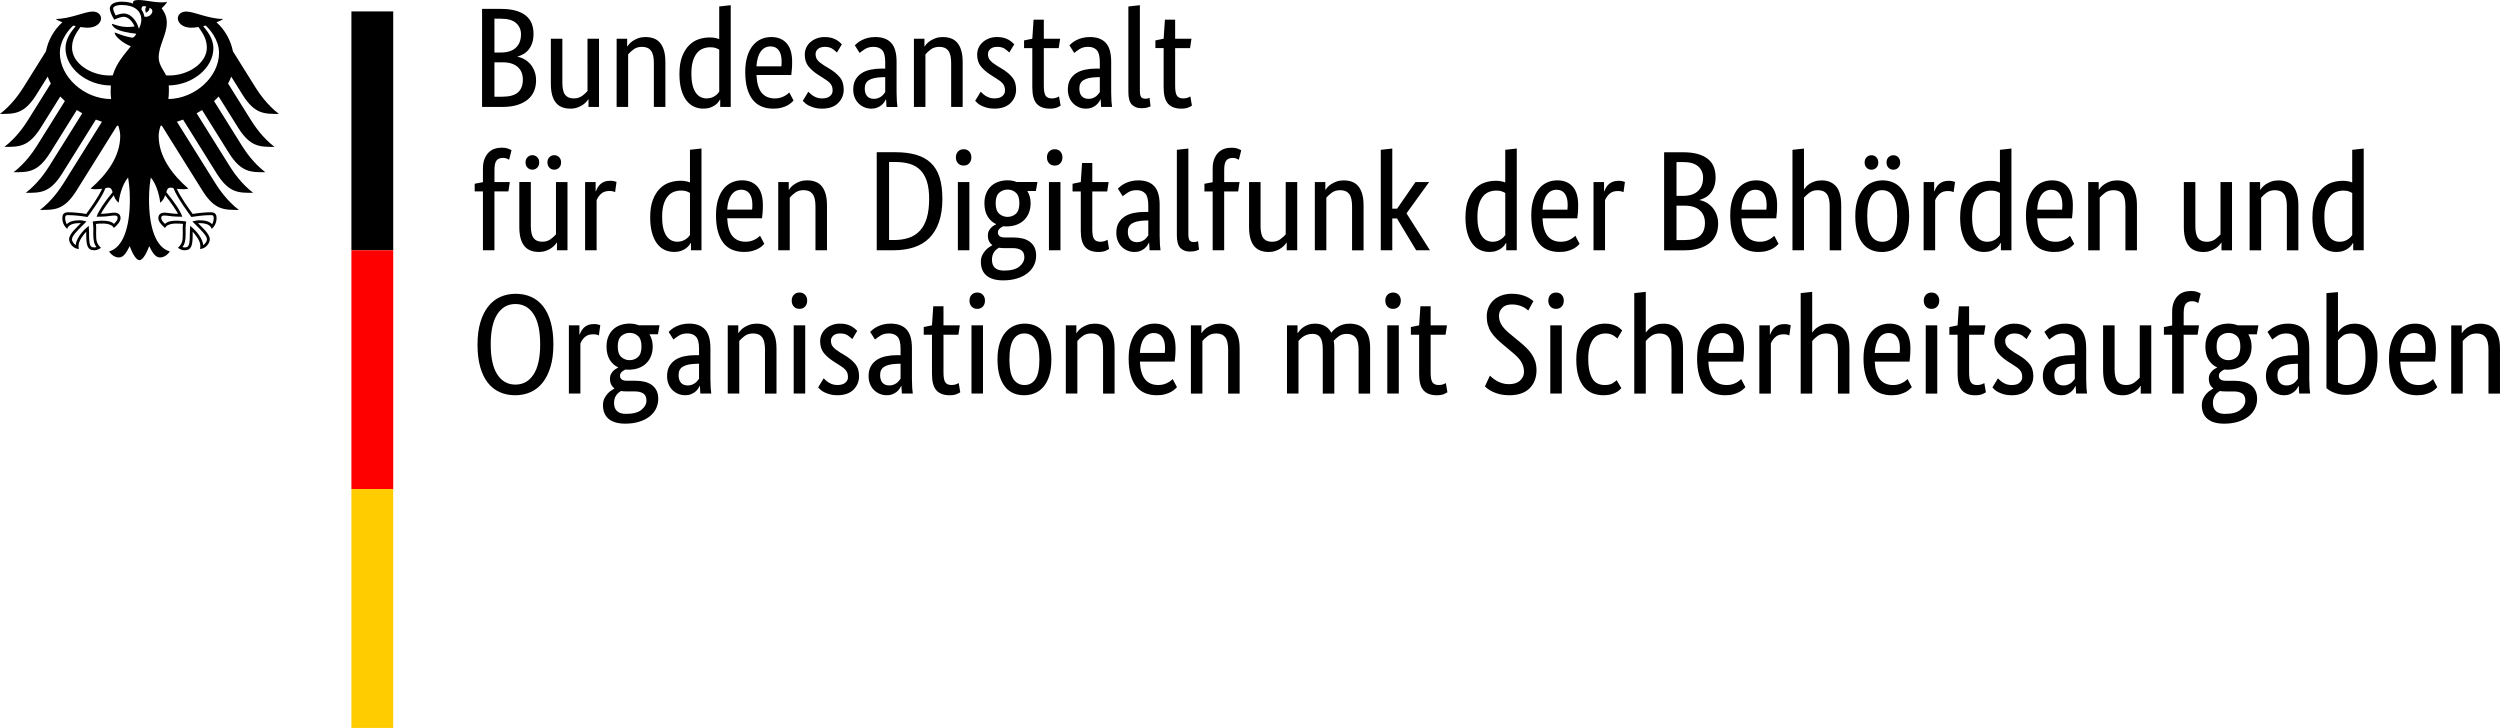
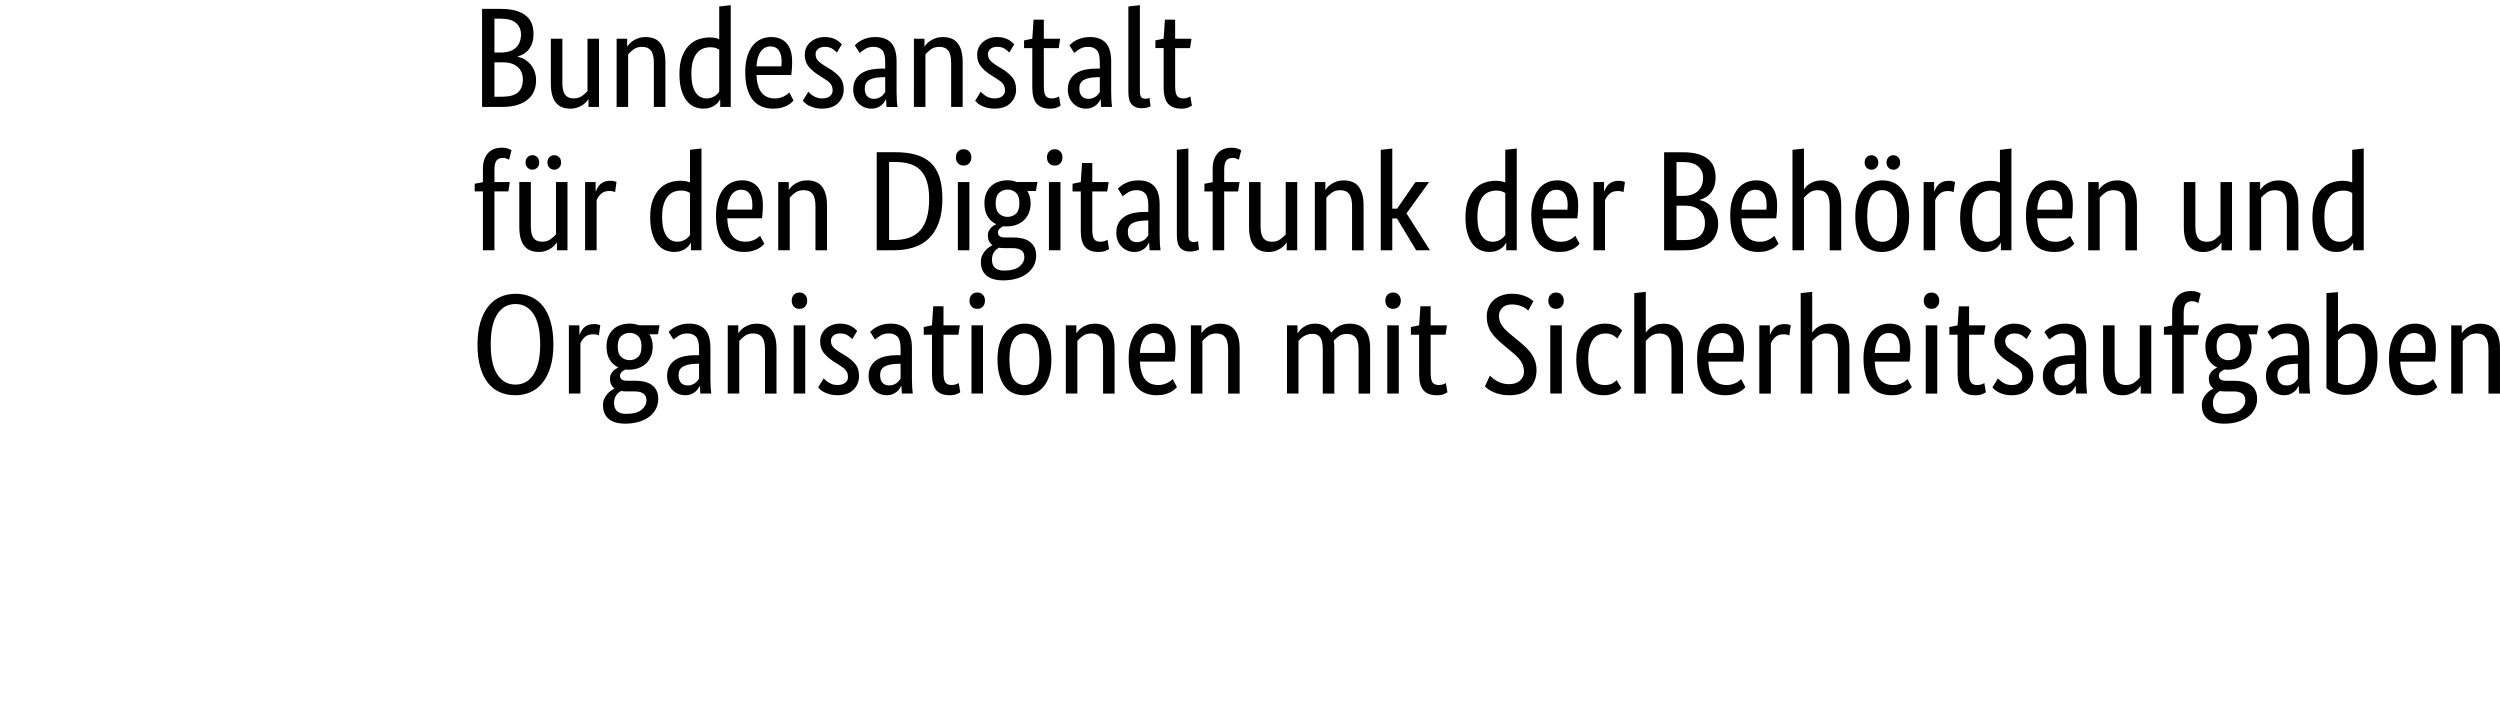
<svg xmlns="http://www.w3.org/2000/svg" id="Ebene_1" data-name="Ebene 1" width="209.347" height="60.956" viewBox="0 0 209.347 60.956">
  <defs>
    <style>
      .cls-1 {
        fill: #fc0;
      }

      .cls-2 {
        fill: red;
      }
    </style>
  </defs>
  <g id="Name">
    <path d="m44.675,2.839c0,.286-.036.535-.107.75s-.169.399-.291.553c-.123.155-.266.28-.428.375-.163.095-.331.167-.506.214v.024c.214.04.414.115.601.226.187.111.349.25.488.416.139.167.25.363.333.589.083.226.125.474.125.744,0,.325-.055.623-.167.893-.111.27-.284.504-.518.702-.234.198-.53.353-.886.464-.357.111-.781.167-1.273.167h-1.678V.745h1.583c.484,0,.898.05,1.244.149.345.099.629.24.851.423.222.183.383.403.482.66.099.258.149.546.149.863Zm-1.047.036c0-.381-.135-.694-.405-.94-.27-.246-.694-.369-1.273-.369h-.547v2.832h.535c.555,0,.976-.135,1.261-.405.286-.27.428-.643.428-1.119Zm.155,3.784c0-.444-.145-.795-.434-1.053-.29-.258-.704-.387-1.244-.387h-.702v2.88h.643c.611,0,1.053-.121,1.327-.363.274-.242.41-.601.411-1.077Zm6.378,2.297h-.881v-.643h-.024c-.024.048-.075.117-.155.208-.079.091-.18.178-.303.262-.123.083-.272.157-.446.22-.174.063-.369.095-.583.095-.254,0-.482-.038-.684-.113-.202-.075-.375-.196-.518-.363-.143-.167-.252-.383-.327-.649-.075-.266-.113-.593-.113-.982v-3.748h.964v3.677c0,.476.077.815.232,1.018.155.202.395.303.72.303.278,0,.512-.069.702-.208.19-.139.341-.276.452-.41V3.244h.964s0,5.712-0,5.712Zm4.593,0v-3.677c0-.484-.081-.831-.244-1.041-.163-.21-.411-.315-.744-.315-.286,0-.524.071-.714.214-.19.143-.341.282-.452.416v4.403h-.964V3.244h.881v.643h.024c.024-.048.075-.117.155-.208.079-.091.183-.178.309-.262s.278-.157.452-.22c.174-.063.373-.095.595-.095.254,0,.484.038.69.113.206.075.381.196.524.363.143.167.254.383.333.648.079.266.119.593.119.982v3.748h-.964l-0.0 0Zm2.142-2.773c0-.579.075-1.063.226-1.452s.345-.702.583-.94c.238-.238.508-.407.809-.506.301-.099.603-.149.904-.149.183,0,.341.014.476.042.135.028.246.061.333.101V.542l.964-.107v8.52h-.881v-.607h-.024c-.024.048-.067.113-.131.196-.063.083-.151.167-.262.25-.111.083-.25.155-.416.214-.167.06-.361.089-.583.089-.27,0-.526-.053-.768-.161-.242-.107-.454-.278-.637-.512-.183-.234-.327-.535-.434-.904-.107-.369-.161-.815-.161-1.339h0Zm2.261,2.059c.151,0,.286-.02.405-.06.119-.04.222-.089.309-.149s.161-.121.22-.184c.06-.063.105-.119.137-.167v-3.522c-.087-.055-.188-.103-.303-.143-.115-.04-.26-.06-.434-.06-.222,0-.43.038-.625.113-.194.075-.363.2-.506.375s-.256.401-.339.678c-.083.278-.125.619-.125,1.023,0,.397.034.728.101.994.067.266.161.48.28.643.119.163.254.28.405.351s.309.107.476.107v0Zm7.176-3.07c0,.246-.008.458-.024.637-.016.178-.032.335-.048.47h-2.915c.032.674.176,1.17.434,1.488.258.317.629.476,1.113.476.167,0,.317-.02.452-.06.135-.04.252-.087.351-.143.099-.055.182-.111.25-.167.067-.055.117-.099.149-.131l.357.678c-.04.04-.099.097-.178.173-.079.075-.186.151-.321.226-.135.075-.301.141-.5.196-.198.055-.432.083-.702.083-.357,0-.68-.06-.97-.178-.29-.119-.535-.303-.738-.553-.202-.25-.359-.567-.47-.952-.111-.385-.167-.847-.167-1.386,0-.508.058-.946.173-1.315.115-.369.272-.672.47-.91.198-.238.428-.414.69-.53.262-.115.543-.173.845-.173.547,0,.976.173,1.285.518.309.345.464.863.464,1.553l-0.0 0Zm-1.809-1.285c-.341,0-.615.143-.821.428-.206.286-.325.698-.357,1.238h2.082c.008-.04.014-.097.018-.173.004-.075.006-.157.006-.244,0-.397-.079-.704-.238-.922-.159-.218-.389-.327-.69-.327Zm5.557.512c-.063-.071-.178-.169-.345-.292-.167-.123-.385-.184-.655-.184-.254,0-.448.06-.583.178-.135.119-.202.262-.202.428,0,.214.062.391.185.53.123.139.311.288.565.446l.357.214c.389.23.694.478.916.744.222.266.333.609.333,1.029,0,.452-.157.833-.47,1.142-.313.309-.764.464-1.351.464-.23,0-.432-.024-.607-.071-.174-.048-.327-.103-.458-.167-.131-.063-.24-.133-.327-.208-.087-.075-.159-.145-.214-.208l.464-.762c.048.048.105.103.173.167.067.063.149.125.244.184.095.06.202.109.321.149.119.04.258.06.416.06.286,0,.504-.063.655-.19s.226-.282.226-.464c0-.135-.018-.252-.053-.351-.036-.099-.089-.188-.161-.268-.071-.079-.159-.155-.262-.226-.103-.071-.222-.151-.357-.238l-.357-.226c-.357-.23-.637-.472-.839-.726-.202-.254-.303-.579-.303-.976,0-.214.042-.411.125-.589.083-.178.2-.333.351-.464.151-.131.327-.234.53-.309.202-.075.418-.113.648-.113.222,0,.412.022.571.065.159.044.296.099.411.167.115.067.21.135.286.202.075.067.137.125.184.173l-.416.69 0-0Zm1.368,3.106c0-.333.063-.611.19-.833.127-.222.298-.403.512-.541.214-.139.466-.238.756-.298.289-.06.597-.089.922-.089h.298v-.547c0-.484-.085-.817-.256-1-.171-.183-.411-.274-.72-.274-.286,0-.524.062-.714.184-.19.123-.341.232-.452.327l-.405-.643c.063-.063.145-.135.244-.214.099-.079.22-.155.363-.226.143-.071.305-.131.488-.178.183-.048.389-.071.619-.071.587,0,1.031.163,1.333.488.301.325.452.849.452,1.571v2.606c0,.246.008.486.024.72.016.234.032.391.048.47h-.916l-.036-.631h-.024c-.032.071-.079.153-.143.244-.063.091-.143.175-.238.25-.095.075-.21.141-.345.196-.135.055-.294.083-.476.083-.214,0-.414-.04-.601-.119-.187-.079-.349-.19-.488-.333-.139-.143-.246-.311-.321-.506-.075-.194-.113-.407-.113-.637h-0Zm1.726.773c.135,0,.254-.02.357-.06.103-.04.192-.087.268-.143.075-.055.139-.117.19-.185.051-.067.097-.125.137-.173v-1.261l-.309.012c-.46.016-.809.095-1.047.238-.238.143-.357.373-.357.69,0,.294.067.514.202.66.135.147.321.22.559.22Zm6.474.678v-3.677c0-.484-.081-.831-.244-1.041-.163-.21-.411-.315-.744-.315-.286,0-.524.071-.714.214-.19.143-.341.282-.452.416v4.403h-.964V3.244h.881v.643h.024c.024-.048.075-.117.155-.208.079-.091.183-.178.309-.262.127-.083.278-.157.452-.22.174-.063.373-.095.595-.095.254,0,.484.038.69.113.206.075.381.196.524.363.143.167.254.383.333.648.079.266.119.593.119.982v3.748h-.964l-0.0 0Zm4.867-4.558c-.063-.071-.178-.169-.345-.292-.167-.123-.385-.184-.655-.184-.254,0-.448.06-.583.178-.135.119-.202.262-.202.428,0,.214.062.391.185.53.123.139.311.288.565.446l.357.214c.389.23.694.478.916.744.222.266.333.609.333,1.029,0,.452-.157.833-.47,1.142-.313.309-.764.464-1.351.464-.23,0-.432-.024-.607-.071-.174-.048-.327-.103-.458-.167-.131-.063-.24-.133-.327-.208-.087-.075-.159-.145-.214-.208l.464-.762c.048.048.105.103.173.167.067.063.149.125.244.184.095.06.202.109.321.149.119.04.258.06.416.06.286,0,.504-.063.655-.19.151-.127.226-.282.226-.464,0-.135-.018-.252-.053-.351-.036-.099-.089-.188-.161-.268-.071-.079-.159-.155-.262-.226-.103-.071-.222-.151-.357-.238l-.357-.226c-.357-.23-.637-.472-.839-.726-.202-.254-.303-.579-.303-.976,0-.214.042-.411.125-.589.083-.178.2-.333.351-.464.151-.131.327-.234.53-.309.202-.075.418-.113.648-.113.222,0,.412.022.571.065.159.044.296.099.411.167.115.067.21.135.286.202.075.067.137.125.184.173l-.416.69 0-0Zm4.141-.369h-1.249v3.165c0,.405.052.68.155.827.103.147.278.22.524.22.143,0,.266-.02.369-.06.103-.04.178-.075.226-.107l.131.773c-.04.032-.135.081-.286.149-.151.067-.353.101-.607.101-.492,0-.861-.137-1.107-.411-.246-.274-.369-.728-.369-1.363v-3.296h-.69v-.643l.69-.143.107-1.595h.857v1.595h1.368s-.119.785-.119.785Zm.762,3.475c0-.333.063-.611.19-.833.127-.222.298-.403.512-.541.214-.139.466-.238.756-.298.289-.06.597-.089.922-.089h.298v-.547c0-.484-.085-.817-.256-1-.171-.183-.411-.274-.72-.274-.286,0-.524.062-.714.184-.19.123-.341.232-.452.327l-.405-.643c.063-.063.145-.135.244-.214.099-.079.22-.155.363-.226.143-.071.305-.131.488-.178.183-.048.389-.071.619-.071.587,0,1.031.163,1.333.488s.452.849.452,1.571v2.606c0,.246.008.486.024.72.016.234.032.391.048.47h-.916l-.036-.631h-.024c-.032.071-.079.153-.143.244-.063.091-.143.175-.238.25-.095.075-.21.141-.345.196-.135.055-.294.083-.476.083-.214,0-.414-.04-.601-.119-.187-.079-.349-.19-.488-.333-.139-.143-.246-.311-.321-.506-.075-.194-.113-.407-.113-.637h-0Zm1.726.773c.135,0,.254-.02.357-.06.103-.04.192-.087.268-.143.075-.055.139-.117.19-.185.051-.067.097-.125.137-.173v-1.261l-.309.012c-.46.016-.809.095-1.047.238-.238.143-.357.373-.357.69,0,.294.067.514.202.66.135.147.321.22.559.22Zm4.308-.655c0,.238.034.405.101.5.067.095.184.143.351.143.087,0,.161-.008.22-.024.06-.016.105-.032.137-.048l.083.714c-.048.024-.135.055-.262.095-.127.04-.298.06-.512.06-.325,0-.587-.099-.785-.298-.198-.198-.298-.551-.298-1.059V.542l.964-.107v7.188l0.0 0Zm4.201-3.594h-1.249v3.165c0,.405.052.68.155.827.103.147.278.22.524.22.143,0,.266-.02.369-.06.103-.04.178-.075.226-.107l.131.773c-.04.032-.135.081-.286.149-.151.067-.353.101-.607.101-.492,0-.861-.137-1.107-.411-.246-.274-.369-.728-.369-1.363v-3.296h-.69v-.643l.69-.143.107-1.595h.857v1.595h1.368s-.119.785-.119.785Zm-57.084,12h-1.166v4.927h-.964v-4.927h-.69v-.643l.69-.131v-1.142c0-.309.044-.575.131-.797.087-.222.202-.405.345-.547.143-.143.309-.246.5-.309.19-.063.393-.095.607-.095.206,0,.381.028.524.083.143.055.238.099.286.131l-.202.797c-.048-.032-.115-.065-.202-.101s-.194-.053-.321-.053c-.23,0-.405.071-.524.214s-.178.405-.178.785v1.023h1.285s-.119.785-.119.785Zm4.95,4.927h-.881v-.643h-.024c-.024.048-.075.117-.155.208-.079.091-.18.179-.303.262-.123.083-.272.157-.446.22-.174.063-.369.095-.583.095-.254,0-.482-.038-.684-.113-.202-.075-.375-.196-.518-.363-.143-.167-.252-.383-.327-.649-.075-.266-.113-.593-.113-.982v-3.748h.964v3.677c0,.476.077.815.232,1.018.155.202.395.303.72.303.278,0,.512-.069.702-.208.19-.139.341-.276.452-.41v-4.379h.964s0,5.712-0,5.712Zm-2.368-7.354c0,.183-.055.329-.167.44-.111.111-.246.167-.405.167-.159,0-.294-.055-.405-.167-.111-.111-.167-.258-.167-.44,0-.183.055-.329.167-.44.111-.111.246-.167.405-.167.159,0,.294.055.405.167.111.111.167.258.167.44Zm1.833,0c0,.183-.055.329-.167.44-.111.111-.246.167-.405.167-.159,0-.294-.055-.405-.167-.111-.111-.167-.258-.167-.44,0-.183.055-.329.167-.44.111-.111.246-.167.405-.167.159,0,.294.055.405.167.111.111.167.258.167.44Zm4.522,2.487c-.024-.016-.075-.036-.155-.06-.079-.024-.186-.036-.321-.036-.301,0-.537.081-.708.244-.171.163-.292.339-.363.53v4.189h-.964v-5.712h.881v.773h.024c.04-.111.091-.22.155-.327.063-.107.143-.202.238-.286.095-.083.208-.149.339-.196.131-.048.288-.071.47-.071.135,0,.244.012.327.036.083.024.149.044.196.06,0,0-.119.857-.119.857Zm2.939,2.094c0-.579.075-1.063.226-1.452.151-.389.345-.702.583-.94.238-.238.508-.407.809-.506.301-.099.603-.149.904-.149.183,0,.341.014.476.042.135.028.246.061.333.101v-2.737l.964-.107v8.52h-.881v-.607h-.024c-.024.048-.067.113-.131.196-.063.083-.151.167-.262.25-.111.083-.25.155-.416.214-.167.06-.361.089-.583.089-.27,0-.526-.054-.768-.161-.242-.107-.454-.278-.637-.512-.183-.234-.327-.535-.434-.904-.107-.369-.161-.815-.161-1.339h0Zm2.261,2.059c.151,0,.286-.02.405-.06.119-.04.222-.089.309-.149s.161-.121.22-.184c.06-.063.105-.119.137-.167v-3.522c-.087-.055-.188-.103-.303-.143-.115-.04-.26-.06-.434-.06-.222,0-.43.038-.625.113-.194.075-.363.2-.506.375-.143.174-.256.401-.339.678-.083.278-.125.619-.125,1.023,0,.397.034.728.101.994.067.266.161.48.28.643.119.163.254.28.405.351.151.071.309.107.476.107Zm7.176-3.07c0,.246-.008.458-.024.637-.016.178-.032.335-.048.47h-2.915c.032.674.176,1.17.434,1.487.258.317.629.476,1.113.476.167,0,.317-.02.452-.06.135-.04.252-.087.351-.143.099-.056.182-.111.25-.167.067-.056.117-.099.149-.131l.357.678c-.04.04-.099.097-.178.173-.079.075-.186.151-.321.226-.135.075-.301.141-.5.196-.198.056-.432.083-.702.083-.357,0-.68-.06-.97-.179-.29-.119-.535-.304-.738-.553-.202-.25-.359-.567-.47-.952-.111-.385-.167-.847-.167-1.386,0-.508.058-.946.173-1.315.115-.369.272-.672.47-.91.198-.238.428-.414.69-.53.262-.115.543-.173.845-.173.547,0,.976.173,1.285.518.309.345.464.863.464,1.553Zm-1.809-1.285c-.341,0-.615.143-.821.428-.206.286-.325.698-.357,1.238h2.082c.008-.04.014-.097.018-.173.004-.075.006-.157.006-.244,0-.397-.079-.704-.238-.922-.159-.218-.389-.327-.69-.327Zm6.212,5.069v-3.677c0-.484-.081-.831-.244-1.041-.163-.21-.411-.315-.744-.315-.286,0-.524.071-.714.214-.19.143-.341.282-.452.416v4.403h-.964v-5.712h.881v.643h.024c.024-.048.075-.117.155-.208.079-.091.183-.178.309-.262.127-.083.278-.157.452-.22.174-.063.373-.095.595-.095.254,0,.484.038.69.113.206.075.381.196.524.363.143.167.254.383.333.648.079.266.119.593.119.982v3.749h-.964Zm5.129,0v-8.211h1.547c.666,0,1.247.071,1.743.214.496.143.908.369,1.238.678.329.309.573.712.732,1.208.159.496.238,1.097.238,1.803,0,.754-.095,1.402-.286,1.946-.19.543-.46.99-.809,1.339s-.775.607-1.279.773c-.504.167-1.069.25-1.696.25,0,0-1.428,0-1.428-0Zm1.035-7.39v6.533h.393c.476,0,.896-.062,1.261-.185.365-.123.674-.321.928-.595.254-.274.446-.631.577-1.071.131-.44.196-.974.196-1.601,0-.579-.063-1.065-.19-1.458-.127-.393-.311-.71-.553-.952-.242-.242-.539-.414-.893-.518-.353-.103-.756-.155-1.208-.155h-.512l0.0 0Zm6.724,7.39h-.964v-5.712h.964v5.712Zm-.476-7.092c-.198,0-.357-.063-.476-.19-.119-.127-.178-.294-.178-.5,0-.198.06-.361.178-.488.119-.127.278-.19.476-.19.19,0,.345.063.464.19.119.127.178.29.178.488,0,.206-.06.373-.178.5-.119.127-.274.19-.464.19Zm6.045,2.13h-.714c.183.301.274.643.274,1.023,0,.301-.05.573-.149.815-.099.242-.238.446-.416.613-.178.167-.389.294-.631.381-.242.087-.502.131-.78.131h-.155c-.048,0-.099-.004-.155-.012-.095.04-.194.103-.298.19-.103.087-.155.202-.155.345,0,.119.046.216.137.292.091.075.24.113.446.113h.726c.27,0,.52.028.75.083.23.056.43.145.601.268.171.123.303.28.399.47.095.19.143.421.143.69,0,.309-.065.591-.196.845-.131.254-.315.472-.553.654-.238.182-.528.325-.869.428-.341.103-.722.155-1.142.155-.611,0-1.075-.133-1.392-.399-.317-.266-.476-.649-.476-1.148,0-.214.038-.399.113-.553.075-.155.165-.29.268-.405.103-.115.208-.206.315-.274.107-.067.192-.121.256-.161v-.024c-.246-.182-.369-.448-.369-.797,0-.151.03-.282.089-.393.06-.111.127-.202.202-.274.075-.071.151-.129.226-.173.075-.044.133-.073.173-.089v-.024c-.294-.135-.53-.347-.708-.637-.178-.289-.268-.66-.268-1.113,0-.317.052-.597.155-.839.103-.242.242-.442.416-.601.174-.159.379-.278.613-.357.234-.079.486-.119.756-.119.27,0,.524.048.762.143h1.737s-.131.75-.131.75Zm-2.654,4.784c-.167,0-.313-.012-.44-.036-.071.04-.141.087-.208.143-.067.056-.129.123-.185.202-.056.079-.101.173-.137.28-.036.107-.054.232-.054.375,0,.611.337.916,1.011.916.579,0,1.007-.113,1.285-.339.278-.226.416-.486.416-.779,0-.278-.087-.474-.262-.589-.174-.115-.409-.173-.702-.173,0,0-.726,0-.726-0Zm1.273-3.76c0-.412-.097-.706-.291-.881-.194-.174-.423-.262-.684-.262-.278,0-.516.087-.714.262-.198.174-.298.468-.298.881,0,.412.099.706.298.881.198.174.428.262.69.262.278,0,.514-.087.708-.262.194-.174.291-.468.291-.881Zm3.439,3.939h-.964v-5.712h.964v5.712Zm-.476-7.092c-.198,0-.357-.063-.476-.19-.119-.127-.178-.294-.178-.5,0-.198.06-.361.178-.488.119-.127.278-.19.476-.19.19,0,.345.063.464.19.119.127.178.29.178.488,0,.206-.06.373-.178.5-.119.127-.274.19-.464.19Zm4.391,2.166h-1.249v3.165c0,.405.052.68.155.827.103.147.278.22.524.22.143,0,.266-.02.369-.06.103-.04.178-.075.226-.107l.131.773c-.04.032-.135.081-.286.149-.151.067-.353.101-.607.101-.492,0-.861-.137-1.107-.411-.246-.274-.369-.728-.369-1.362v-3.296h-.69v-.643l.69-.143.107-1.595h.857v1.595h1.368s-.119.785-.119.785Zm.762,3.475c0-.333.063-.611.19-.833.127-.222.298-.403.512-.541.214-.139.466-.238.756-.298.289-.06.597-.089.922-.089h.298v-.547c0-.484-.085-.817-.256-1-.171-.183-.411-.274-.72-.274-.286,0-.524.062-.714.184-.19.123-.341.232-.452.327l-.405-.643c.063-.063.145-.135.244-.214.099-.079.22-.155.363-.226.143-.071.305-.131.488-.178.183-.048.389-.071.619-.071.587,0,1.031.163,1.333.488.301.325.452.849.452,1.571v2.606c0,.246.008.486.024.72.016.234.032.391.048.47h-.916l-.036-.631h-.024c-.032.071-.079.153-.143.244-.063.091-.143.175-.238.25-.095.075-.21.141-.345.196-.135.056-.294.083-.476.083-.214,0-.414-.04-.601-.119-.187-.079-.349-.19-.488-.333-.139-.143-.246-.311-.321-.506-.075-.194-.113-.407-.113-.637l-0-0Zm1.726.773c.135,0,.254-.02.357-.06.103-.04.192-.087.268-.143.075-.056.139-.117.19-.185.051-.067.097-.125.137-.173v-1.261l-.309.012c-.46.016-.809.095-1.047.238-.238.143-.357.373-.357.69,0,.293.067.514.202.66.135.147.321.22.559.22Zm4.308-.654c0,.238.034.405.101.5.067.095.184.143.351.143.087,0,.161-.008.22-.024.06-.016.105-.032.137-.048l.083.714c-.048.024-.135.056-.262.095-.127.04-.298.06-.512.06-.325,0-.587-.099-.785-.298-.198-.198-.298-.551-.298-1.059v-7.164l.964-.107v7.188l0.0 0Zm4.165-3.594h-1.166v4.927h-.964v-4.927h-.69v-.643l.69-.131v-1.142c0-.309.044-.575.131-.797.087-.222.202-.405.345-.547.143-.143.309-.246.5-.309.19-.063.393-.095.607-.095.206,0,.381.028.524.083.143.055.238.099.286.131l-.202.797c-.048-.032-.115-.065-.202-.101s-.194-.053-.321-.053c-.23,0-.405.071-.524.214-.119.143-.178.405-.178.785v1.023h1.285s-.119.785-.119.785Zm4.95,4.927h-.881v-.643h-.024c-.024.048-.075.117-.155.208-.079.091-.18.179-.303.262-.123.083-.272.157-.446.22-.174.063-.369.095-.583.095-.254,0-.482-.038-.684-.113-.202-.075-.375-.196-.518-.363s-.252-.383-.327-.649c-.075-.266-.113-.593-.113-.982v-3.748h.964v3.677c0,.476.077.815.232,1.018.155.202.395.303.72.303.278,0,.512-.069.702-.208.19-.139.341-.276.452-.41v-4.379h.964v5.712l0.0 0Zm4.593,0v-3.677c0-.484-.081-.831-.244-1.041-.163-.21-.411-.315-.744-.315-.286,0-.524.071-.714.214-.19.143-.341.282-.452.416v4.403h-.964v-5.712h.881v.643h.024c.024-.048.075-.117.155-.208.079-.091.182-.178.309-.262s.278-.157.452-.22c.174-.063.373-.095.595-.095.254,0,.484.038.69.113.206.075.381.196.524.363.143.167.254.383.333.648.079.266.119.593.119.982v3.749h-.964Zm4.558-3.094l1.964,3.094h-1.154l-1.607-2.666h-.393v2.666h-.964v-8.413l.964-.107v5.034h.405l1.535-2.225h1.142l-1.892,2.618 0.0 0Zm4.939.321c0-.579.075-1.063.226-1.452.151-.389.345-.702.583-.94.238-.238.508-.407.809-.506.301-.099.603-.149.904-.149.182,0,.341.014.476.042.135.028.246.061.333.101v-2.737l.964-.107v8.52h-.881v-.607h-.024c-.024.048-.067.113-.131.196-.064.083-.151.167-.262.25-.111.083-.25.155-.417.214-.167.06-.361.089-.583.089-.27,0-.526-.054-.768-.161-.242-.107-.454-.278-.637-.512-.182-.234-.327-.535-.434-.904-.107-.369-.161-.815-.161-1.339Zm2.261,2.059c.151,0,.286-.02.405-.06.119-.04.222-.089.309-.149.087-.06.161-.121.22-.184.059-.063.105-.119.137-.167v-3.522c-.087-.055-.188-.103-.303-.143-.115-.04-.26-.06-.434-.06-.222,0-.43.038-.625.113-.194.075-.363.2-.506.375-.143.174-.256.401-.339.678-.083.278-.125.619-.125,1.023,0,.397.034.728.101.994.067.266.161.48.28.643.119.163.254.28.405.351.151.071.309.107.476.107Zm7.176-3.07c0,.246-.008.458-.024.637-.016.178-.032.335-.048.47h-2.915c.032.674.176,1.17.434,1.487.258.317.629.476,1.113.476.167,0,.317-.02.452-.06.135-.04.252-.087.351-.143.099-.056.182-.111.25-.167.067-.056.117-.099.149-.131l.357.678c-.04.04-.099.097-.178.173-.079.075-.186.151-.321.226-.135.075-.301.141-.5.196-.198.056-.432.083-.702.083-.357,0-.68-.06-.97-.179-.29-.119-.536-.304-.738-.553-.202-.25-.359-.567-.47-.952-.111-.385-.167-.847-.167-1.386,0-.508.057-.946.173-1.315.115-.369.272-.672.47-.91.198-.238.428-.414.69-.53.262-.115.543-.173.845-.173.547,0,.976.173,1.285.518.309.345.464.863.464,1.553l0.0 0Zm-1.809-1.285c-.341,0-.615.143-.821.428-.206.286-.325.698-.357,1.238h2.083c.008-.04.014-.097.018-.173.004-.075.006-.157.006-.244,0-.397-.079-.704-.238-.922-.159-.218-.389-.327-.69-.327Zm5.605.202c-.024-.016-.075-.036-.155-.06-.079-.024-.186-.036-.321-.036-.301,0-.538.081-.708.244-.171.163-.292.339-.363.53v4.189h-.964v-5.712h.881v.773h.024c.04-.111.091-.22.155-.327.063-.107.143-.202.238-.286.095-.083.208-.149.339-.196.131-.048.288-.071.47-.071.135,0,.244.012.327.036.083.024.149.044.196.06,0,0-.119.857-.119.857Zm7.711-1.249c0,.286-.036.535-.107.75-.071.214-.169.399-.292.553-.123.155-.266.28-.428.375-.163.095-.331.167-.506.214v.024c.214.04.415.115.601.226.186.111.349.25.488.416.139.167.25.363.333.589.083.226.125.474.125.744,0,.325-.055.623-.167.893-.111.27-.284.504-.518.702-.234.198-.529.353-.887.464-.357.111-.781.167-1.273.167h-1.678v-8.211h1.583c.484,0,.898.05,1.244.149.345.099.629.24.851.423.222.183.383.403.482.66.099.258.149.546.149.863Zm-1.047.036c0-.381-.135-.694-.405-.94-.27-.246-.694-.369-1.273-.369h-.547v2.832h.536c.555,0,.976-.135,1.261-.405.286-.27.428-.643.428-1.119h-0Zm.155,3.784c0-.444-.145-.795-.434-1.053-.29-.258-.704-.387-1.244-.387h-.702v2.88h.643c.611,0,1.053-.121,1.327-.363.274-.242.411-.601.411-1.077Zm6.045-1.488c0,.246-.008.458-.024.637-.016.178-.032.335-.048.47h-2.915c.032.674.176,1.17.434,1.487.258.317.629.476,1.113.476.167,0,.317-.02.452-.06.135-.04.252-.087.351-.143.099-.056.182-.111.25-.167.067-.056.117-.099.149-.131l.357.678c-.04.04-.099.097-.178.173-.079.075-.186.151-.321.226-.135.075-.301.141-.5.196-.198.056-.432.083-.702.083-.357,0-.68-.06-.97-.179-.29-.119-.536-.304-.738-.553-.202-.25-.359-.567-.47-.952-.111-.385-.167-.847-.167-1.386,0-.508.057-.946.173-1.315.115-.369.272-.672.47-.91.198-.238.428-.414.69-.53.262-.115.543-.173.845-.173.547,0,.976.173,1.285.518.309.345.464.863.464,1.553l0.0 0Zm-1.809-1.285c-.341,0-.615.143-.821.428-.206.286-.325.698-.357,1.238h2.083c.008-.04.014-.097.018-.173.004-.075.006-.157.006-.244,0-.397-.079-.704-.238-.922-.159-.218-.389-.327-.69-.327Zm6.212,5.069v-3.677c0-.484-.081-.831-.244-1.041-.163-.21-.411-.315-.744-.315-.286,0-.524.071-.714.214-.19.143-.341.282-.452.416v4.403h-.964v-8.413l.964-.107v3.392h.024c.032-.048.081-.111.149-.19.067-.079.161-.159.28-.238.119-.079.264-.149.434-.208.171-.06.371-.089.601-.089.5,0,.896.163,1.19.488.294.325.44.865.44,1.618v3.749h-.964l-0-0Zm2.142-2.856c0-.524.061-.976.184-1.357.123-.381.29-.692.5-.934.21-.242.452-.421.726-.536.274-.115.565-.173.875-.173.317,0,.611.058.881.173.27.115.504.294.702.536.198.242.355.553.47.934.115.381.173.833.173,1.357,0,.532-.059.988-.178,1.368-.119.381-.284.692-.494.934-.21.242-.454.418-.732.53-.278.111-.571.167-.881.167-.317,0-.611-.056-.881-.167-.27-.111-.504-.288-.702-.53-.198-.242-.355-.551-.47-.928-.115-.377-.173-.835-.173-1.374h0Zm3.51,0c0-.762-.111-1.315-.333-1.66-.222-.345-.531-.518-.928-.518-.397,0-.704.173-.922.518-.218.345-.327.898-.327,1.66s.111,1.309.333,1.642c.222.333.531.5.928.5.397,0,.704-.167.922-.5.218-.333.327-.881.327-1.642Zm-1.583-4.498c0,.183-.055.329-.167.44-.111.111-.246.167-.405.167-.159,0-.294-.055-.405-.167-.111-.111-.167-.258-.167-.44,0-.183.055-.329.167-.44.111-.111.246-.167.405-.167.159,0,.294.055.405.167.111.111.167.258.167.44Zm1.833,0c0,.183-.055.329-.167.44-.111.111-.246.167-.405.167-.159,0-.294-.055-.405-.167-.111-.111-.167-.258-.167-.44,0-.183.055-.329.167-.44.111-.111.246-.167.405-.167.159,0,.294.055.405.167.111.111.167.258.167.44Zm4.474,2.487c-.024-.016-.075-.036-.155-.06-.079-.024-.186-.036-.321-.036-.301,0-.538.081-.708.244-.171.163-.292.339-.363.53v4.189h-.964v-5.712h.881v.773h.024c.04-.111.091-.22.155-.327.063-.107.143-.202.238-.286.095-.083.208-.149.339-.196.131-.048.288-.071.47-.071.135,0,.244.012.327.036.083.024.149.044.196.06,0,0-.119.857-.119.857Zm.547,2.094c0-.579.075-1.063.226-1.452.151-.389.345-.702.583-.94.238-.238.508-.407.809-.506.301-.099.603-.149.904-.149.182,0,.341.014.476.042.135.028.246.061.333.101v-2.737l.964-.107v8.52h-.881v-.607h-.024c-.024.048-.067.113-.131.196-.064.083-.151.167-.262.25-.111.083-.25.155-.417.214-.167.06-.361.089-.583.089-.27,0-.526-.054-.768-.161-.242-.107-.454-.278-.637-.512-.182-.234-.327-.535-.434-.904s-.161-.815-.161-1.339Zm2.261,2.059c.151,0,.286-.02.405-.06.119-.04.222-.089.309-.149.087-.06.161-.121.22-.184.059-.063.105-.119.137-.167v-3.522c-.087-.055-.188-.103-.303-.143-.115-.04-.26-.06-.434-.06-.222,0-.43.038-.625.113-.194.075-.363.2-.506.375-.143.174-.256.401-.339.678-.083.278-.125.619-.125,1.023,0,.397.034.728.101.994.067.266.161.48.28.643.119.163.254.28.405.351.151.071.309.107.476.107Zm7.176-3.07c0,.246-.008.458-.024.637s-.032.335-.048.47h-2.915c.032.674.176,1.17.434,1.487.258.317.629.476,1.113.476.167,0,.317-.02.452-.06.135-.04.252-.087.351-.143.099-.056.182-.111.25-.167.067-.056.117-.099.149-.131l.357.678c-.04.04-.099.097-.178.173-.079.075-.186.151-.321.226-.135.075-.301.141-.5.196-.198.056-.432.083-.702.083-.357,0-.68-.06-.97-.179-.29-.119-.536-.304-.738-.553-.202-.25-.359-.567-.47-.952-.111-.385-.167-.847-.167-1.386,0-.508.057-.946.173-1.315.115-.369.272-.672.47-.91s.428-.414.69-.53c.262-.115.543-.173.845-.173.547,0,.976.173,1.285.518.309.345.464.863.464,1.553l0.0 0Zm-1.809-1.285c-.341,0-.615.143-.821.428-.206.286-.325.698-.357,1.238h2.083c.008-.04.014-.097.018-.173.004-.075.006-.157.006-.244,0-.397-.079-.704-.238-.922-.159-.218-.389-.327-.69-.327Zm6.212,5.069v-3.677c0-.484-.081-.831-.244-1.041-.163-.21-.411-.315-.744-.315-.286,0-.524.071-.714.214-.19.143-.341.282-.452.416v4.403h-.964v-5.712h.881v.643h.024c.024-.048.075-.117.155-.208.079-.091.182-.178.309-.262.127-.083.278-.157.452-.22.174-.063.373-.095.595-.095.254,0,.484.038.69.113.206.075.381.196.524.363s.254.383.333.648c.079.266.119.593.119.982v3.749h-.964Zm8.925,0h-.881v-.643h-.024c-.024.048-.075.117-.155.208-.079.091-.18.179-.303.262-.123.083-.272.157-.446.22-.174.063-.369.095-.583.095-.254,0-.482-.038-.684-.113-.202-.075-.375-.196-.518-.363s-.252-.383-.327-.649c-.075-.266-.113-.593-.113-.982v-3.748h.964v3.677c0,.476.077.815.232,1.018.155.202.395.303.72.303.278,0,.512-.069.702-.208.19-.139.341-.276.452-.41v-4.379h.964v5.712l0.0 0Zm4.593,0v-3.677c0-.484-.081-.831-.244-1.041-.163-.21-.411-.315-.744-.315-.286,0-.524.071-.714.214-.19.143-.341.282-.452.416v4.403h-.964v-5.712h.881v.643h.024c.024-.048.075-.117.155-.208.079-.091.182-.178.309-.262.127-.083.278-.157.452-.22.174-.063.373-.095.595-.095.254,0,.484.038.69.113.206.075.381.196.524.363.143.167.254.383.333.648.079.266.119.593.119.982v3.749h-.964Zm2.142-2.773c0-.579.075-1.063.226-1.452.151-.389.345-.702.583-.94.238-.238.508-.407.809-.506.301-.099.603-.149.904-.149.182,0,.341.014.476.042.135.028.246.061.333.101v-2.737l.964-.107v8.52h-.881v-.607h-.024c-.024.048-.067.113-.131.196-.064.083-.151.167-.262.25-.111.083-.25.155-.417.214-.167.06-.361.089-.583.089-.27,0-.526-.054-.768-.161-.242-.107-.454-.278-.637-.512-.182-.234-.327-.535-.434-.904-.107-.369-.161-.815-.161-1.339Zm2.261,2.059c.151,0,.286-.02.405-.06.119-.04.222-.089.309-.149.087-.06.161-.121.22-.184.059-.063.105-.119.137-.167v-3.522c-.087-.055-.188-.103-.303-.143-.115-.04-.26-.06-.434-.06-.222,0-.43.038-.625.113-.194.075-.363.2-.506.375-.143.174-.256.401-.339.678-.083.278-.125.619-.125,1.023,0,.397.034.728.101.994.067.266.161.48.28.643.119.163.254.28.405.351.151.071.309.107.476.107ZM46.34,28.838c0,.714-.079,1.337-.238,1.868-.159.532-.379.976-.66,1.333-.282.357-.619.623-1.011.797s-.823.262-1.291.262c-.476,0-.908-.087-1.297-.262-.389-.174-.72-.436-.994-.785-.274-.349-.486-.789-.637-1.321-.151-.532-.226-1.154-.226-1.868,0-.714.079-1.337.238-1.868.159-.532.379-.976.66-1.333.282-.357.619-.623,1.011-.797.393-.174.823-.262,1.291-.262.476,0,.908.087,1.297.262.389.174.72.436.994.785.274.349.486.789.637,1.321.151.532.226,1.154.226,1.868Zm-1.107,0c0-1.126-.184-1.971-.553-2.535-.369-.563-.875-.845-1.517-.845-.643,0-1.148.284-1.517.851-.369.567-.553,1.406-.553,2.517,0,1.126.185,1.971.553,2.535.369.563.875.845,1.517.845s1.148-.284,1.517-.851c.369-.567.553-1.406.553-2.517Zm4.915-.75c-.024-.016-.075-.036-.155-.06s-.186-.036-.321-.036c-.301,0-.537.081-.708.244-.171.163-.292.339-.363.53v4.189h-.964v-5.712h.881v.773h.024c.04-.111.091-.22.155-.327.063-.107.143-.202.238-.286.095-.083.208-.149.339-.196.131-.048.288-.071.47-.071.135,0,.244.012.327.036.083.024.149.044.196.06,0,0-.119.857-.119.857Zm4.95-.095h-.714c.183.301.274.643.274,1.023,0,.301-.05.573-.149.815-.099.242-.238.446-.416.613-.178.167-.389.293-.631.381-.242.087-.502.131-.78.131h-.155c-.048,0-.099-.004-.155-.012-.095.04-.194.103-.298.19-.103.087-.155.202-.155.345,0,.119.046.216.137.292.091.075.24.113.446.113h.726c.27,0,.52.028.75.083.23.056.43.145.601.268.171.123.303.28.399.47.095.19.143.421.143.69,0,.309-.065.591-.196.845-.131.254-.315.472-.553.654-.238.182-.528.325-.869.428-.341.103-.722.155-1.142.155-.611,0-1.075-.133-1.392-.399-.317-.266-.476-.649-.476-1.148,0-.214.038-.399.113-.553.075-.155.165-.29.268-.405.103-.115.208-.206.315-.274.107-.067.192-.121.256-.161v-.024c-.246-.182-.369-.448-.369-.797,0-.151.03-.282.089-.393.06-.111.127-.202.202-.274.075-.071.151-.129.226-.173.075-.044.133-.073.173-.089v-.024c-.294-.135-.53-.347-.708-.637-.178-.29-.268-.66-.268-1.113,0-.317.052-.597.155-.839.103-.242.242-.442.416-.601.174-.159.379-.278.613-.357.234-.079.486-.119.756-.119.27,0,.524.048.762.143h1.737s-.131.75-.131.75Zm-2.654,4.784c-.167,0-.313-.012-.44-.036-.071.04-.141.087-.208.143-.067.056-.129.123-.185.202s-.101.173-.137.28c-.036.107-.054.232-.054.375,0,.611.337.916,1.011.916.579,0,1.007-.113,1.285-.339.278-.226.416-.486.416-.779,0-.278-.087-.474-.262-.589-.174-.115-.409-.173-.702-.173,0,0-.726,0-.726-0Zm1.273-3.76c0-.412-.097-.706-.291-.881-.194-.174-.423-.262-.684-.262-.278,0-.516.087-.714.262-.198.174-.298.468-.298.881,0,.412.099.706.298.881.198.174.428.262.69.262.278,0,.514-.087.708-.262.194-.174.291-.468.291-.881Zm2.142,2.487c0-.333.063-.611.19-.833.127-.222.298-.403.512-.542.214-.139.466-.238.756-.298.289-.06.597-.089.922-.089h.298v-.547c0-.484-.085-.817-.256-1-.171-.182-.411-.274-.72-.274-.286,0-.524.062-.714.184-.19.123-.341.232-.452.327l-.405-.643c.063-.063.145-.135.244-.214.099-.079.22-.155.363-.226.143-.071.305-.131.488-.179.183-.048.389-.071.619-.071.587,0,1.031.163,1.333.488.301.325.452.849.452,1.571v2.606c0,.246.008.486.024.72.016.234.032.391.048.47h-.916l-.036-.631h-.024c-.032.071-.079.153-.143.244-.063.091-.143.175-.238.25-.095.075-.21.141-.345.196-.135.056-.294.083-.476.083-.214,0-.414-.04-.601-.119-.187-.079-.349-.19-.488-.333-.139-.143-.246-.311-.321-.506-.075-.194-.113-.407-.113-.637h-0Zm1.726.773c.135,0,.254-.02.357-.06.103-.04.192-.087.268-.143.075-.056.139-.117.19-.185.051-.067.097-.125.137-.173v-1.261l-.309.012c-.46.016-.809.095-1.047.238s-.357.373-.357.69c0,.293.067.514.202.66.135.147.321.22.559.22Zm6.474.678v-3.677c0-.484-.081-.831-.244-1.041-.163-.21-.411-.315-.744-.315-.286,0-.524.071-.714.214-.19.143-.341.282-.452.417v4.403h-.964v-5.712h.881v.643h.024c.024-.048.075-.117.155-.208.079-.091.183-.179.309-.262s.278-.157.452-.22c.174-.063.373-.095.595-.095.254,0,.484.038.69.113.206.075.381.196.524.363.143.167.254.383.333.648.079.266.119.593.119.982v3.749h-.964l-0.0 0Zm3.368,0h-.964v-5.712h.964v5.712Zm-.476-7.092c-.198,0-.357-.063-.476-.19-.119-.127-.178-.293-.178-.5,0-.198.06-.361.178-.488.119-.127.278-.19.476-.19.19,0,.345.063.464.19.119.127.178.29.178.488,0,.206-.06.373-.178.5-.119.127-.274.19-.464.19Zm4.415,2.535c-.063-.071-.178-.169-.345-.292-.167-.123-.385-.184-.655-.184-.254,0-.448.06-.583.179-.135.119-.202.262-.202.428,0,.214.062.391.185.529.123.139.311.288.565.446l.357.214c.389.23.694.478.916.744.222.266.333.609.333,1.029,0,.452-.157.833-.47,1.142-.313.309-.764.464-1.351.464-.23,0-.432-.024-.607-.071-.174-.048-.327-.103-.458-.167-.131-.063-.24-.133-.327-.208-.087-.075-.159-.145-.214-.208l.464-.762c.048.048.105.103.173.167.067.063.149.125.244.184.095.059.202.109.321.149.119.04.258.06.416.06.286,0,.504-.063.655-.19.151-.127.226-.282.226-.464,0-.135-.018-.252-.053-.351-.036-.099-.089-.188-.161-.268-.071-.079-.159-.155-.262-.226-.103-.071-.222-.151-.357-.238l-.357-.226c-.357-.23-.637-.472-.839-.726-.202-.254-.303-.579-.303-.976,0-.214.042-.411.125-.589.083-.178.2-.333.351-.464.151-.131.327-.234.53-.309.202-.075.418-.113.648-.113.222,0,.412.022.571.065.159.044.296.099.411.167.115.068.21.135.286.202.075.068.137.125.184.173l-.416.69h0Zm1.368,3.106c0-.333.063-.611.19-.833.127-.222.298-.403.512-.542.214-.139.466-.238.756-.298.289-.06.597-.089.922-.089h.298v-.547c0-.484-.085-.817-.256-1-.171-.182-.411-.274-.72-.274-.286,0-.524.062-.714.184-.19.123-.341.232-.452.327l-.405-.643c.063-.063.145-.135.244-.214.099-.079.22-.155.363-.226.143-.071.305-.131.488-.179.183-.048.389-.071.619-.071.587,0,1.031.163,1.333.488.301.325.452.849.452,1.571v2.606c0,.246.008.486.024.72.016.234.032.391.048.47h-.916l-.036-.631h-.024c-.032.071-.079.153-.143.244-.063.091-.143.175-.238.25-.095.075-.21.141-.345.196-.135.056-.294.083-.476.083-.214,0-.414-.04-.601-.119-.187-.079-.349-.19-.488-.333-.139-.143-.246-.311-.321-.506-.075-.194-.113-.407-.113-.637l-0-0Zm1.726.773c.135,0,.254-.02.357-.06.103-.04.192-.087.268-.143.075-.056.139-.117.19-.185.051-.067.097-.125.137-.173v-1.261l-.309.012c-.46.016-.809.095-1.047.238-.238.143-.357.373-.357.69,0,.293.067.514.202.66.135.147.321.22.559.22Zm5.795-4.248h-1.249v3.165c0,.405.052.68.155.827.103.147.278.22.524.22.143,0,.266-.02.369-.06.103-.04.178-.075.226-.107l.131.773c-.04.032-.135.081-.286.149-.151.067-.353.101-.607.101-.492,0-.861-.137-1.107-.411-.246-.274-.369-.728-.369-1.362v-3.296h-.69v-.643l.69-.143.107-1.595h.857v1.595h1.368s-.119.785-.119.785Zm2.059,4.927h-.964v-5.712h.964v5.712Zm-.476-7.092c-.198,0-.357-.063-.476-.19-.119-.127-.178-.293-.178-.5,0-.198.06-.361.178-.488.119-.127.278-.19.476-.19.19,0,.345.063.464.19.119.127.178.29.178.488,0,.206-.06.373-.178.5-.119.127-.274.19-.464.19Zm1.69,4.236c0-.524.062-.976.185-1.357.123-.381.289-.692.5-.934.21-.242.452-.421.726-.536.274-.115.565-.173.875-.173.317,0,.611.057.881.173.27.115.504.294.702.536.198.242.355.553.47.934.115.381.173.833.173,1.357,0,.532-.06.988-.178,1.368-.119.381-.284.692-.494.934-.21.242-.454.418-.732.53-.278.111-.571.167-.881.167-.317,0-.611-.056-.881-.167-.27-.111-.504-.288-.702-.53-.198-.242-.355-.551-.47-.928-.115-.377-.173-.835-.173-1.374Zm3.51,0c0-.762-.111-1.315-.333-1.66-.222-.345-.532-.518-.928-.518-.397,0-.704.173-.922.518-.218.345-.327.898-.327,1.66,0,.762.111,1.309.333,1.642.222.333.532.5.928.5.397,0,.704-.167.922-.5.218-.333.327-.881.327-1.642Zm5.331,2.856v-3.677c0-.484-.081-.831-.244-1.041-.163-.21-.411-.315-.744-.315-.286,0-.524.071-.714.214s-.341.282-.452.417v4.403h-.964v-5.712h.881v.643h.024c.024-.048.075-.117.155-.208.079-.091.183-.179.309-.262.127-.083.278-.157.452-.22.174-.063.373-.095.595-.095.254,0,.484.038.69.113.206.075.381.196.524.363.143.167.254.383.333.648.079.266.119.593.119.982v3.749h-.964l-0.0 0Zm6.069-3.784c0,.246-.008.458-.024.637-.016.179-.032.335-.048.47h-2.915c.032.674.176,1.17.434,1.487.258.317.629.476,1.113.476.167,0,.317-.02.452-.06.135-.04.252-.087.351-.143.099-.056.182-.111.25-.167.067-.056.117-.099.149-.131l.357.678c-.04.04-.099.097-.178.173-.079.075-.186.151-.321.226-.135.075-.301.141-.5.196-.198.056-.432.083-.702.083-.357,0-.68-.06-.97-.179-.29-.119-.535-.304-.738-.553-.202-.25-.359-.567-.47-.952-.111-.385-.167-.847-.167-1.386,0-.508.058-.946.173-1.315.115-.369.272-.672.47-.91.198-.238.428-.415.69-.53.262-.115.543-.173.845-.173.547,0,.976.173,1.285.518.309.345.464.863.464,1.553Zm-1.809-1.285c-.341,0-.615.143-.821.428-.206.286-.325.698-.357,1.238h2.082c.008-.04.014-.097.018-.173.004-.075.006-.157.006-.244,0-.397-.079-.704-.238-.922-.159-.218-.389-.327-.69-.327Zm6.212,5.069v-3.677c0-.484-.081-.831-.244-1.041-.163-.21-.411-.315-.744-.315-.286,0-.524.071-.714.214-.19.143-.341.282-.452.417v4.403h-.964v-5.712h.881v.643h.024c.024-.048.075-.117.155-.208.079-.091.183-.179.309-.262.127-.083.278-.157.452-.22.174-.063.373-.095.595-.095.254,0,.484.038.69.113.206.075.381.196.524.363.143.167.254.383.333.648.079.266.119.593.119.982v3.749h-.964l-0.0 0Zm7.925,0v-3.677c0-.468-.067-.805-.202-1.012-.135-.206-.353-.309-.654-.309-.159,0-.299.02-.422.06-.123.04-.232.089-.327.149-.095.06-.178.125-.25.196-.071.071-.131.135-.178.19v4.403h-.964v-5.712h.881v.643h.024c.04-.063.099-.141.178-.232.079-.091.178-.179.298-.262.119-.083.258-.153.417-.208.159-.056.337-.083.536-.083.65,0,1.111.254,1.38.762.055-.079.131-.165.226-.256.095-.091.206-.174.333-.25.127-.075.27-.137.428-.184.159-.048.333-.071.524-.071,1.158,0,1.737.674,1.737,2.023v3.832h-.964v-3.677c0-.468-.083-.805-.25-1.012-.167-.206-.413-.309-.738-.309-.27,0-.494.065-.672.196-.178.131-.319.256-.423.375.016.087.028.181.036.28.008.099.012.204.012.315v3.832h-.964l-0.0 0Zm6.367,0h-.964v-5.712h.964v5.712Zm-.476-7.092c-.198,0-.357-.063-.476-.19-.119-.127-.178-.293-.178-.5,0-.198.059-.361.178-.488.119-.127.278-.19.476-.19.19,0,.345.063.464.19.119.127.178.29.178.488,0,.206-.059.373-.178.5-.119.127-.274.19-.464.19Zm4.391,2.166h-1.249v3.165c0,.405.052.68.155.827.103.147.278.22.524.22.143,0,.266-.02.369-.06.103-.04.178-.075.226-.107l.131.773c-.04.032-.135.081-.286.149-.151.067-.353.101-.607.101-.492,0-.861-.137-1.107-.411-.246-.274-.369-.728-.369-1.362v-3.296h-.69v-.643l.69-.143.107-1.595h.857v1.595h1.368l-.119.785Zm6.926-2.023c-.032-.032-.085-.077-.161-.137-.075-.06-.171-.117-.286-.173-.115-.056-.25-.103-.405-.143-.155-.04-.327-.06-.518-.06-.357,0-.627.095-.809.286-.183.19-.274.412-.274.666,0,.159.022.305.066.44.044.135.111.268.202.399.091.131.204.262.339.393.135.131.298.272.488.423l.666.547c.19.159.371.321.542.488.171.167.317.343.44.529.123.187.22.389.292.607.071.218.107.462.107.732,0,.627-.194,1.132-.583,1.517-.389.385-.956.577-1.702.577-.294,0-.553-.028-.779-.083-.226-.056-.423-.123-.589-.202-.167-.079-.305-.161-.417-.244-.111-.083-.194-.153-.25-.208l.417-.904c.048.048.119.111.214.19.095.079.21.159.345.238.135.079.288.147.458.202.171.056.363.083.577.083.405,0,.716-.101.934-.304.218-.202.327-.442.327-.72,0-.174-.022-.333-.065-.476-.044-.143-.107-.28-.19-.411-.083-.131-.189-.26-.315-.387-.127-.127-.278-.262-.452-.405l-.666-.559c-.23-.19-.432-.371-.607-.542-.174-.171-.323-.349-.446-.535-.123-.186-.216-.389-.28-.607-.064-.218-.095-.47-.095-.756,0-.262.05-.508.149-.738.099-.23.24-.428.422-.595.182-.167.403-.298.661-.393.258-.095.549-.143.875-.143.27,0,.508.026.714.077.206.052.383.111.53.179.147.068.264.137.351.208.087.071.155.123.202.155l-.428.785-0-0Zm2.808,6.95h-.964v-5.712h.964v5.712Zm-.476-7.092c-.198,0-.357-.063-.476-.19-.119-.127-.178-.293-.178-.5,0-.198.059-.361.178-.488.119-.127.278-.19.476-.19.19,0,.345.063.464.19.119.127.178.29.178.488,0,.206-.059.373-.178.5-.119.127-.274.19-.464.19Zm5.129,2.487c-.024-.024-.061-.06-.113-.107-.052-.048-.117-.095-.196-.143-.079-.048-.174-.089-.286-.125-.111-.036-.238-.054-.381-.054-.206,0-.399.038-.577.113-.178.075-.333.196-.464.363s-.234.383-.309.648c-.075.266-.113.589-.113.97,0,.421.034.773.101,1.059.067.286.161.514.28.684.119.171.264.294.434.369.171.075.359.113.565.113.294,0,.518-.052.672-.155s.264-.186.327-.25l.393.666c-.04.048-.097.105-.173.173-.075.068-.173.133-.292.196-.119.063-.264.117-.434.161-.171.044-.367.065-.589.065-.317,0-.615-.052-.893-.155-.278-.103-.52-.274-.726-.512-.206-.238-.369-.547-.488-.928-.119-.381-.178-.853-.178-1.416,0-.547.071-1.012.214-1.392s.329-.688.559-.922c.23-.234.486-.405.768-.512.282-.107.565-.161.851-.161.214,0,.403.02.565.06.163.04.301.089.417.149.115.06.21.123.286.19.075.068.137.125.184.173,0,0-.405.678-.405.678Zm4.534,4.605v-3.677c0-.484-.081-.831-.244-1.041-.163-.21-.411-.315-.744-.315-.286,0-.524.071-.714.214-.19.143-.341.282-.452.417v4.403h-.964v-8.413l.964-.107v3.391h.024c.032-.048.081-.111.149-.19.067-.079.161-.159.28-.238.119-.079.264-.149.434-.208.171-.06.371-.089.601-.089.5,0,.896.163,1.19.488.294.325.44.865.44,1.618v3.749h-.964l-0.0 0Zm6.069-3.784c0,.246-.008.458-.024.637-.016.179-.032.335-.048.47h-2.915c.032.674.176,1.17.434,1.487.258.317.629.476,1.113.476.167,0,.317-.02.452-.06.135-.04.252-.087.351-.143.099-.056.182-.111.25-.167.067-.056.117-.099.149-.131l.357.678c-.04.04-.099.097-.178.173-.079.075-.186.151-.321.226-.135.075-.301.141-.5.196-.198.056-.432.083-.702.083-.357,0-.68-.06-.97-.179-.29-.119-.536-.304-.738-.553-.202-.25-.359-.567-.47-.952-.111-.385-.167-.847-.167-1.386,0-.508.057-.946.173-1.315.115-.369.272-.672.47-.91.198-.238.428-.415.69-.53.262-.115.543-.173.845-.173.547,0,.976.173,1.285.518.309.345.464.863.464,1.553l0-0Zm-1.809-1.285c-.341,0-.615.143-.821.428-.206.286-.325.698-.357,1.238h2.083c.008-.04.014-.097.018-.173.004-.075.006-.157.006-.244,0-.397-.079-.704-.238-.922-.159-.218-.389-.327-.69-.327Zm5.605.202c-.024-.016-.075-.036-.155-.06-.079-.024-.186-.036-.321-.036-.301,0-.538.081-.708.244-.171.163-.292.339-.363.53v4.189h-.964v-5.712h.881v.773h.024c.04-.111.091-.22.155-.327.063-.107.143-.202.238-.286.095-.083.208-.149.339-.196.131-.048.288-.071.47-.071.135,0,.244.012.327.036.083.024.149.044.196.06,0,0-.119.857-.119.857Zm4.07,4.867v-3.677c0-.484-.081-.831-.244-1.041-.163-.21-.411-.315-.744-.315-.286,0-.524.071-.714.214s-.341.282-.452.417v4.403h-.964v-8.413l.964-.107v3.391h.024c.032-.048.081-.111.149-.19.067-.079.161-.159.28-.238.119-.079.264-.149.434-.208.171-.06.371-.089.601-.089.5,0,.896.163,1.19.488.294.325.44.865.44,1.618v3.749h-.964l-0.0 0Zm6.069-3.784c0,.246-.008.458-.024.637-.016.179-.032.335-.048.47h-2.915c.032.674.176,1.17.434,1.487.258.317.629.476,1.113.476.167,0,.317-.02.452-.06.135-.04.252-.087.351-.143.099-.056.182-.111.25-.167.067-.056.117-.099.149-.131l.357.678c-.04.04-.099.097-.178.173-.079.075-.186.151-.321.226-.135.075-.301.141-.5.196-.198.056-.432.083-.702.083-.357,0-.68-.06-.97-.179-.29-.119-.536-.304-.738-.553-.202-.25-.359-.567-.47-.952-.111-.385-.167-.847-.167-1.386,0-.508.057-.946.173-1.315.115-.369.272-.672.47-.91.198-.238.428-.415.69-.53.262-.115.543-.173.845-.173.547,0,.976.173,1.285.518s.464.863.464,1.553l0-0Zm-1.809-1.285c-.341,0-.615.143-.821.428-.206.286-.325.698-.357,1.238h2.083c.008-.04.014-.097.018-.173.004-.075.006-.157.006-.244,0-.397-.079-.704-.238-.922-.159-.218-.389-.327-.69-.327Zm4.058,5.069h-.964v-5.712h.964v5.712Zm-.476-7.092c-.198,0-.357-.063-.476-.19-.119-.127-.178-.293-.178-.5,0-.198.059-.361.178-.488.119-.127.278-.19.476-.19.19,0,.345.063.464.19.119.127.178.29.178.488,0,.206-.059.373-.178.5-.119.127-.274.19-.464.19Zm4.391,2.166h-1.249v3.165c0,.405.052.68.155.827.103.147.278.22.524.22.143,0,.266-.02.369-.06.103-.04.178-.075.226-.107l.131.773c-.04.032-.135.081-.286.149-.151.067-.353.101-.607.101-.492,0-.861-.137-1.107-.411-.246-.274-.369-.728-.369-1.362v-3.296h-.69v-.643l.69-.143.107-1.595h.857v1.595h1.368l-.119.785Zm3.558.369c-.064-.071-.178-.169-.345-.292-.167-.123-.385-.184-.654-.184-.254,0-.448.06-.583.179-.135.119-.202.262-.202.428,0,.214.061.391.184.529.123.139.311.288.565.446l.357.214c.389.23.694.478.916.744.222.266.333.609.333,1.029,0,.452-.157.833-.47,1.142-.313.309-.764.464-1.351.464-.23,0-.432-.024-.607-.071-.174-.048-.327-.103-.458-.167-.131-.063-.24-.133-.327-.208-.087-.075-.159-.145-.214-.208l.464-.762c.048.048.105.103.173.167.067.063.149.125.244.184.095.059.202.109.321.149.119.04.258.06.417.06.286,0,.504-.063.654-.19.151-.127.226-.282.226-.464,0-.135-.018-.252-.053-.351-.036-.099-.089-.188-.161-.268-.071-.079-.159-.155-.262-.226-.103-.071-.222-.151-.357-.238l-.357-.226c-.357-.23-.637-.472-.839-.726-.202-.254-.303-.579-.303-.976,0-.214.042-.411.125-.589.083-.178.2-.333.351-.464.151-.131.327-.234.53-.309.202-.075.418-.113.648-.113.222,0,.413.022.571.065.159.044.296.099.411.167.115.068.21.135.286.202.075.068.137.125.184.173l-.417.69-0-0Zm1.368,3.106c0-.333.064-.611.19-.833s.298-.403.512-.542c.214-.139.466-.238.756-.298.29-.06.597-.089.922-.089h.298v-.547c0-.484-.085-.817-.256-1-.171-.182-.411-.274-.72-.274-.286,0-.524.062-.714.184-.19.123-.341.232-.452.327l-.405-.643c.064-.063.145-.135.244-.214.099-.079.22-.155.363-.226s.305-.131.488-.179c.182-.048.389-.071.619-.071.587,0,1.031.163,1.333.488.301.325.452.849.452,1.571v2.606c0,.246.008.486.024.72.016.234.032.391.048.47h-.916l-.036-.631h-.024c-.032.071-.079.153-.143.244-.064.091-.143.175-.238.25-.095.075-.21.141-.345.196-.135.056-.294.083-.476.083-.214,0-.415-.04-.601-.119-.186-.079-.349-.19-.488-.333-.139-.143-.246-.311-.321-.506-.075-.194-.113-.407-.113-.637h0Zm1.725.773c.135,0,.254-.02.357-.06.103-.04.192-.087.268-.143.075-.056.139-.117.19-.185.051-.067.097-.125.137-.173v-1.261l-.309.012c-.46.016-.809.095-1.047.238-.238.143-.357.373-.357.69,0,.293.067.514.202.66.135.147.321.22.559.22Zm7.354.678h-.881v-.643h-.024c-.024.048-.075.117-.155.208-.079.091-.18.179-.303.262-.123.083-.272.157-.446.22-.174.063-.369.095-.583.095-.254,0-.482-.038-.684-.113-.202-.075-.375-.196-.518-.363s-.252-.383-.327-.649c-.075-.266-.113-.593-.113-.982v-3.749h.964v3.677c0,.476.077.815.232,1.018.155.202.395.303.72.303.278,0,.512-.069.702-.208.19-.139.341-.276.452-.41v-4.379h.964v5.712l0.0 0Zm3.879-4.927h-1.166v4.927h-.964v-4.927h-.69v-.643l.69-.131v-1.142c0-.309.044-.575.131-.797s.202-.405.345-.547c.143-.143.309-.246.5-.309.19-.063.393-.095.607-.095.206,0,.381.028.524.083s.238.099.286.131l-.202.797c-.048-.032-.115-.065-.202-.101-.087-.036-.194-.054-.321-.054-.23,0-.405.071-.524.214-.119.143-.178.405-.178.785v1.023h1.285l-.119.785Zm4.962-.036h-.714c.182.301.274.643.274,1.023,0,.301-.05.573-.149.815-.099.242-.238.446-.417.613-.178.167-.389.293-.631.381-.242.087-.502.131-.779.131h-.155c-.048,0-.099-.004-.155-.012-.095.04-.194.103-.298.19-.103.087-.155.202-.155.345,0,.119.046.216.137.292.091.075.24.113.446.113h.726c.27,0,.52.028.75.083.23.056.43.145.601.268.171.123.303.28.399.47.095.19.143.421.143.69,0,.309-.065.591-.196.845-.131.254-.315.472-.553.654-.238.182-.528.325-.869.428-.341.103-.722.155-1.142.155-.611,0-1.075-.133-1.392-.399-.317-.266-.476-.649-.476-1.148,0-.214.038-.399.113-.553.075-.155.165-.29.268-.405.103-.115.208-.206.315-.274.107-.067.192-.121.256-.161v-.024c-.246-.182-.369-.448-.369-.797,0-.151.03-.282.089-.393.059-.111.127-.202.202-.274.075-.071.151-.129.226-.173.075-.044.133-.073.173-.089v-.024c-.294-.135-.529-.347-.708-.637-.178-.29-.268-.66-.268-1.113,0-.317.052-.597.155-.839.103-.242.242-.442.417-.601s.379-.278.613-.357c.234-.079.486-.119.756-.119s.524.048.762.143h1.737l-.131.75Zm-2.654,4.784c-.167,0-.313-.012-.44-.036-.071.04-.141.087-.208.143-.068.056-.129.123-.184.202-.055.079-.101.173-.137.28-.036.107-.054.232-.054.375,0,.611.337.916,1.012.916.579,0,1.008-.113,1.285-.339.278-.226.417-.486.417-.779,0-.278-.087-.474-.262-.589-.174-.115-.409-.173-.702-.173h-.726l-0-0Zm1.273-3.76c0-.412-.097-.706-.292-.881-.194-.174-.423-.262-.684-.262-.278,0-.516.087-.714.262s-.298.468-.298.881c0,.412.099.706.298.881s.428.262.69.262c.278,0,.514-.087.708-.262.194-.174.292-.468.292-.881Zm2.142,2.487c0-.333.064-.611.19-.833.127-.222.298-.403.512-.542.214-.139.466-.238.756-.298.29-.06.597-.089.922-.089h.298v-.547c0-.484-.085-.817-.256-1-.171-.182-.411-.274-.72-.274-.286,0-.524.062-.714.184-.19.123-.341.232-.452.327l-.405-.643c.064-.063.145-.135.244-.214.099-.079.22-.155.363-.226s.305-.131.488-.179c.182-.048.389-.071.619-.071.587,0,1.031.163,1.333.488s.452.849.452,1.571v2.606c0,.246.008.486.024.72.016.234.032.391.048.47h-.916l-.036-.631h-.024c-.032.071-.079.153-.143.244-.064.091-.143.175-.238.25-.095.075-.21.141-.345.196-.135.056-.294.083-.476.083-.214,0-.415-.04-.601-.119-.186-.079-.349-.19-.488-.333-.139-.143-.246-.311-.321-.506-.075-.194-.113-.407-.113-.637h0Zm1.725.773c.135,0,.254-.02.357-.06.103-.04.192-.087.268-.143.075-.056.139-.117.19-.185.051-.067.097-.125.137-.173v-1.261l-.309.012c-.46.016-.809.095-1.047.238-.238.143-.357.373-.357.69,0,.293.067.514.202.66.135.147.321.22.559.22Zm7.616-2.439c0,.611-.071,1.123-.214,1.535s-.333.744-.571.994c-.238.25-.516.428-.833.535-.317.107-.654.161-1.012.161-.23,0-.436-.022-.619-.065-.182-.044-.341-.095-.476-.155-.135-.06-.248-.121-.339-.184-.091-.063-.161-.115-.208-.155v-7.961l.964-.083v3.332h.024c.04-.063.097-.135.173-.214.075-.079.169-.155.28-.226.111-.071.244-.131.399-.179.155-.048.327-.071.518-.071.587,0,1.053.22,1.398.66.345.44.518,1.132.518,2.077Zm-1.0.119c0-.714-.107-1.232-.321-1.553-.214-.321-.508-.482-.881-.482-.301,0-.533.063-.696.19-.163.127-.299.258-.411.393v3.51c.071.048.167.097.286.149.119.052.262.077.428.077.23,0,.442-.038.637-.113.194-.075.363-.202.506-.381.143-.179.254-.415.333-.708.079-.293.119-.654.119-1.083h-0Zm5.891-.785c0,.246-.008.458-.024.637-.016.179-.032.335-.048.47h-2.915c.032.674.176,1.17.434,1.487.258.317.629.476,1.113.476.167,0,.317-.02.452-.06.135-.04.252-.087.351-.143.099-.056.182-.111.25-.167.067-.056.117-.099.149-.131l.357.678c-.04.04-.099.097-.178.173-.079.075-.186.151-.321.226-.135.075-.301.141-.5.196-.198.056-.432.083-.702.083-.357,0-.68-.06-.97-.179-.29-.119-.536-.304-.738-.553-.202-.25-.359-.567-.47-.952-.111-.385-.167-.847-.167-1.386,0-.508.057-.946.173-1.315.115-.369.272-.672.47-.91.198-.238.428-.415.69-.53.262-.115.543-.173.845-.173.547,0,.976.173,1.285.518s.464.863.464,1.553l0-0Zm-1.809-1.285c-.341,0-.615.143-.821.428-.206.286-.325.698-.357,1.238h2.083c.008-.04.014-.097.018-.173.004-.075.006-.157.006-.244,0-.397-.079-.704-.238-.922-.159-.218-.389-.327-.69-.327Zm6.212,5.069v-3.677c0-.484-.081-.831-.244-1.041-.163-.21-.411-.315-.744-.315-.286,0-.524.071-.714.214-.19.143-.341.282-.452.417v4.403h-.964v-5.712h.881v.643h.024c.024-.048.075-.117.155-.208.079-.091.182-.179.309-.262.127-.083.278-.157.452-.22.174-.063.373-.095.595-.095.254,0,.484.038.69.113.206.075.381.196.524.363s.254.383.333.648c.079.266.119.593.119.982v3.749h-.964l-0.0 0Z" />
  </g>
  <g id="Adler-und-Saeulenelement">
-     <path d="m14.1,8.295c.027-.224.043-.455.043-.691,0-.129.001-.279-.015-.449,1.993-.028,3.741-1.464,3.741-3.115,0-.84-.548-1.474-.857-1.853.069-.015.139-.031.21-.048.292.254,1.12,1.156,1.12,2.295,0,1.981-1.98,3.82-4.242,3.861m-2.008-6.899c-.037-.221-.121-.421-.249-.593.007-.202.09-.395.415-.236-.176.18-.04.499-.04.499,0,0,.36-.167.285-.405.534.128.15.845-.411.735m-.463,1.017c-.071-.296-.223-.6-.416-.829-.176-.208-.467-.455-.859-.455-.179,0-.479.084-.67.165-.071-.13-.21-.443-.21-.584,0-.145.245-.292.714-.292,1.032,0,1.648.466,1.648,1.248,0,.275-.109.525-.207.747m2.65,13.3c.12,0,.178.019.248.045.297.808,1.442,2.333,1.49,2.398l.01.014.017-.004c.281-.045.998-.153,1.598-.153h.014c.065,0,.139,0,.186.046.039.039.058.107.058.204,0,.149-.063.404-.139.513-.21-.229-.551-.332-1.097-.332-.164,0-.358.049-.463.077l-.043.009-.049.013.315.315c.486.486.906.905.906,1.184,0,.168-.164.387-.314.484-.033-.511-.549-1.195-1.052-1.578l-.043-.032-.008.18c-.007.122-.018.305-.018.501,0,.973-.099,1.121-.436,1.121-.052,0-.131-.015-.18-.033.19-.235.265-.545.265-1.089l-.003-.251-.003-.202c0-.223.023-.388.041-.521l.01-.075-.053-.007c-.158-.022-.451-.062-.675-.062-.481,0-.807.044-1.043.266-.156-.126-.316-.343-.316-.48,0-.203.126-.219.292-.219.084,0,.162.012.27.025.207.031.518.077,1.159.077h.04l-.013-.039c-.162-.465-.608-1.141-1.323-2.01.064-.233.127-.385.352-.385m-6.174,2.395l-.013.039h.04c.64,0,.952-.046,1.159-.077.108-.013.186-.025.27-.025.165,0,.292.016.292.219,0,.137-.16.354-.315.48-.237-.222-.563-.266-1.043-.266-.225,0-.519.04-.676.062l-.025.003-.028.004.009.075c.019.133.042.298.042.521l-.003.202-.003.251c0,.544.075.854.266,1.089-.05.018-.129.033-.181.033-.338,0-.436-.148-.436-1.121,0-.196-.01-.379-.017-.501l-.01-.181-.042.033c-.502.383-1.02,1.067-1.051,1.578-.151-.097-.315-.316-.315-.484,0-.279.42-.698.906-1.184l.315-.315-.092-.022c-.105-.028-.299-.077-.464-.077-.545,0-.885.103-1.096.332-.076-.109-.139-.364-.139-.513,0-.097.019-.165.058-.204.047-.046.121-.046.186-.046h.014c.6,0,1.318.108,1.598.153l.017.004.01-.014c.049-.065,1.193-1.59,1.491-2.398.068-.026.127-.045.247-.045.225,0,.288.152.353.385-.716.869-1.162,1.545-1.324,2.01m-3.092-13.674c0-1.139.829-2.041,1.121-2.295.07.017.14.033.21.048-.31.379-.858,1.013-.858,1.853,0,1.668,1.782,3.116,3.8,3.116-.013.143-.02.293-.02.448,0,.246.014.475.038.691-2.282-.014-4.291-1.866-4.291-3.861m15.306,3.513c1.024,1.619,1.825,1.592,3.035,1.592-1.001-.767-1.663-1.75-1.979-2.252l-1.87-2.992c-.182-.924-.66-1.788-1.376-2.431.241-.091.441-.187.561-.278-1.221,0-2.431-.62-3.097-.62-.428,0-.703.256-.703.594.027.377.415.76,1.132.76.162,0,.37-.021.598-.059.388.541.701,1.03.701,1.728,0,1.31-1.566,2.331-3.147,2.331-.09,0-.175-.004-.264-.01-.143-.325-.62-.87-.62-1.49,0-1.041.679-1.891.679-2.922,0-.641-.312-1.038-.432-1.203.194-.18.406-.401.456-.553-.113.049-.247.055-.442.055-.758,0-1.376-.197-1.978-.197-.344,0-.436.106-.436.207,0,.037.005.075.015.093-.128-.05-.248-.083-.391-.109-.178-.034-.369-.051-.573-.051-.732,0-.992.307-.992.57,0,.222.175.628.374.938.285-.144.628-.241.784-.241.389,0,.734.37.917.808-.261.032-.311.043-.575.043-.713,0-1.198-.255-1.298-.255-.009,0-.028.005-.028.021,0,.1.202.364.6.509.525.192,1.311.272,1.442.294,0,.023-.133.271-.282.319-.031.01-.056.011-.093.003-.548-.108-.701-.154-1.396-.418-.021-.008-.034.005-.034.027,0,.275.712.882,1.35,1.115-.533.68-1.198,1.376-1.512,2.437-.089.006-.175.01-.264.01-1.581,0-3.147-1.021-3.147-2.331,0-.698.313-1.187.701-1.728.228.038.435.059.598.059.717,0,1.105-.383,1.133-.76,0-.338-.275-.594-.704-.594-.666,0-1.875.62-3.098.62.121.091.321.187.561.278-.715.643-1.193,1.507-1.375,2.431l-1.87,2.992c-.315.502-.979,1.485-1.98,2.252,1.21,0,2.012.027,3.036-1.592l.959-1.534c.071.199.158.393.261.583l-1.907,3.051c-.317.506-.975,1.48-1.98,2.252,1.21,0,2.012.028,3.036-1.59l1.641-2.628c.123.131.252.259.388.381l-2.316,3.708c-.318.507-.972,1.479-1.979,2.25,1.21,0,2.012.029,3.035-1.59l2.258-3.615c.149.094.301.185.459.271l-2.757,4.411c-.318.507-.972,1.476-1.979,2.25,1.21,0,2.012.028,3.036-1.59l2.838-4.543c.168.064.338.126.511.181l-3.207,5.133c-.313.5-.982,1.487-1.978,2.25,1.209,0,2.012.028,3.035-1.59l3.418-5.47c.035.006.069.011.103.018.093.296.158.572.158.847,0,1.719-1.128,3.237-2.482,4.409.087.038.238.051.377.051.28,0,.46-.015.587-.037-.314.713-.988,1.634-1.328,2.11-.443-.08-1.088-.142-1.51-.142-.442,0-.492.258-.492.489,0,.401.188.72.406.898.082-.205.247-.479,1.063-.479.016,0,.044.002.082.005-.238.265-.985.869-.985,1.355,0,.322.353.805.818.805-.027-.104-.024-.199-.024-.271,0-.394.349-.855.644-1.177-.009.096-.004.086-.004.198,0,.931.084,1.359.675,1.359.29,0,.49-.159.559-.207-.384-.353-.404-.631-.404-1.153.001-.136.002-.269.004-.452.001-.12-.001-.278-.02-.392.211-.029.297-.029.46-.029,0,0,.839-.067,1.042.37.228-.209.559-.504.559-.829,0-.215-.102-.458-.535-.458-.164,0-.679.1-1.11.1.116-.257.631-1.011,1.078-1.558.068.212.173.441.407.629.033-.352.239-1.465.789-2.116.064.44.15.891.15,1.842,0,2.314-.556,4.023-1.737,4.349.154.267.479.508.816.508.432,0,.667-.489.907-.95.125.34.47,1.174.816,1.174.346,0,.692-.834.817-1.174.239.461.475.95.907.95.337,0,.662-.241.816-.508-1.181-.326-1.738-2.035-1.738-4.349,0-.951.086-1.402.15-1.842.551.651.758,1.764.789,2.116.235-.188.341-.417.408-.629.446.547.962,1.301,1.078,1.558-.431,0-.947-.1-1.11-.1-.432,0-.534.243-.534.458,0,.325.331.62.559.829.201-.437,1.042-.37,1.042-.37.162,0,.248,0,.46.029-.02.114-.021.272-.02.392.002.183.002.316.003.452,0,.522-.02.8-.404,1.153.069.048.269.207.559.207.591,0,.676-.428.676-1.359,0-.112.003-.102-.005-.198.295.322.644.783.644,1.177,0,.072.004.167-.025.271.466,0,.82-.483.82-.805,0-.486-.747-1.09-.987-1.355.039-.003.067-.005.082-.005.817,0,.982.274,1.064.479.218-.178.406-.497.406-.898,0-.231-.05-.489-.492-.489-.422,0-1.066.062-1.51.142-.341-.476-1.013-1.397-1.328-2.11.127.022.308.037.587.037.14,0,.29-.013.377-.051-1.354-1.172-2.482-2.69-2.482-4.409,0-.275.065-.551.158-.847.033-.007.069-.012.103-.018l3.418,5.47c1.023,1.618,1.826,1.59,3.035,1.59-.996-.763-1.665-1.75-1.978-2.25l-3.208-5.133c.174-.055.345-.117.513-.181l2.837,4.543c1.024,1.618,1.826,1.59,3.036,1.59-1.007-.774-1.661-1.743-1.979-2.25l-2.756-4.411c.156-.086.309-.177.457-.271l2.259,3.615c1.024,1.619,1.825,1.59,3.035,1.59-1.007-.771-1.66-1.743-1.979-2.25l-2.316-3.708c.136-.122.266-.25.387-.381l1.643,2.628c1.023,1.618,1.825,1.59,3.035,1.59-1.006-.772-1.662-1.746-1.98-2.252l-1.906-3.051c.102-.19.189-.384.261-.583l.958,1.534Z" />
-     <path d="m32.927,20.956h-3.5V.956h3.5v20Z" />
-     <path class="cls-2" d="m32.927,40.956h-3.5v-20h3.5v20Z" />
-     <path class="cls-1" d="m32.927,60.956h-3.5v-20h3.5v20Z" />
-   </g>
+     </g>
</svg>